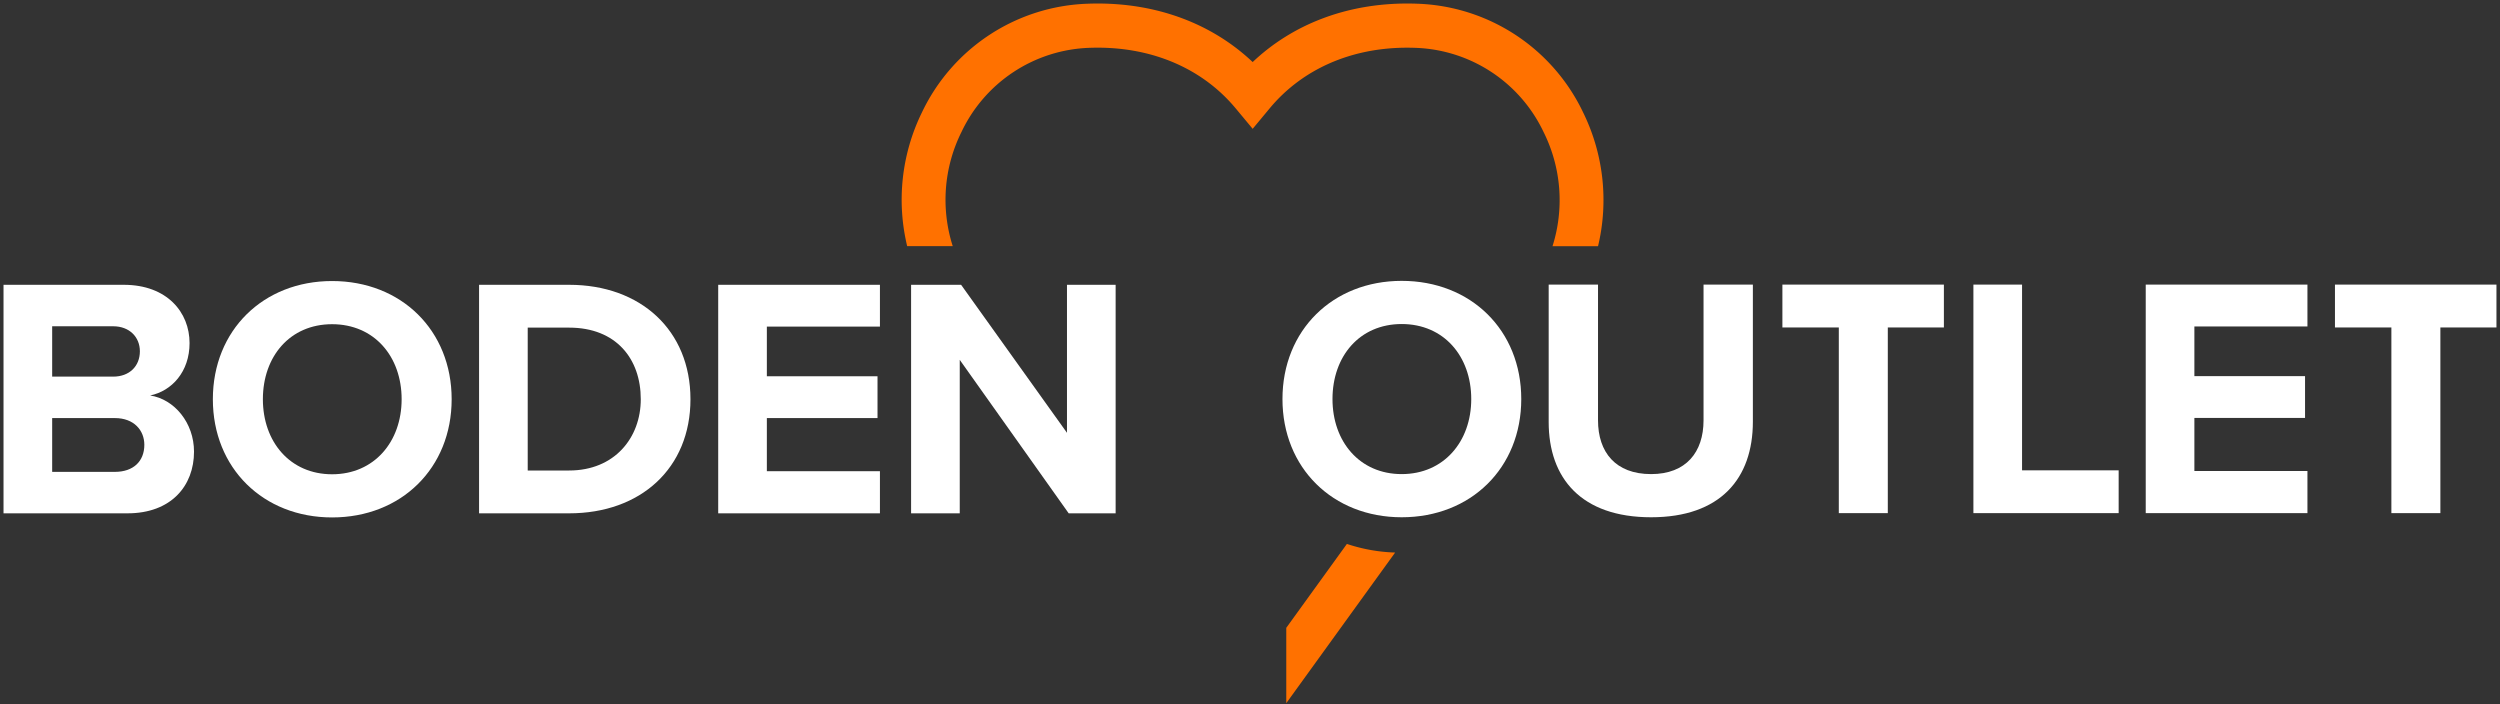
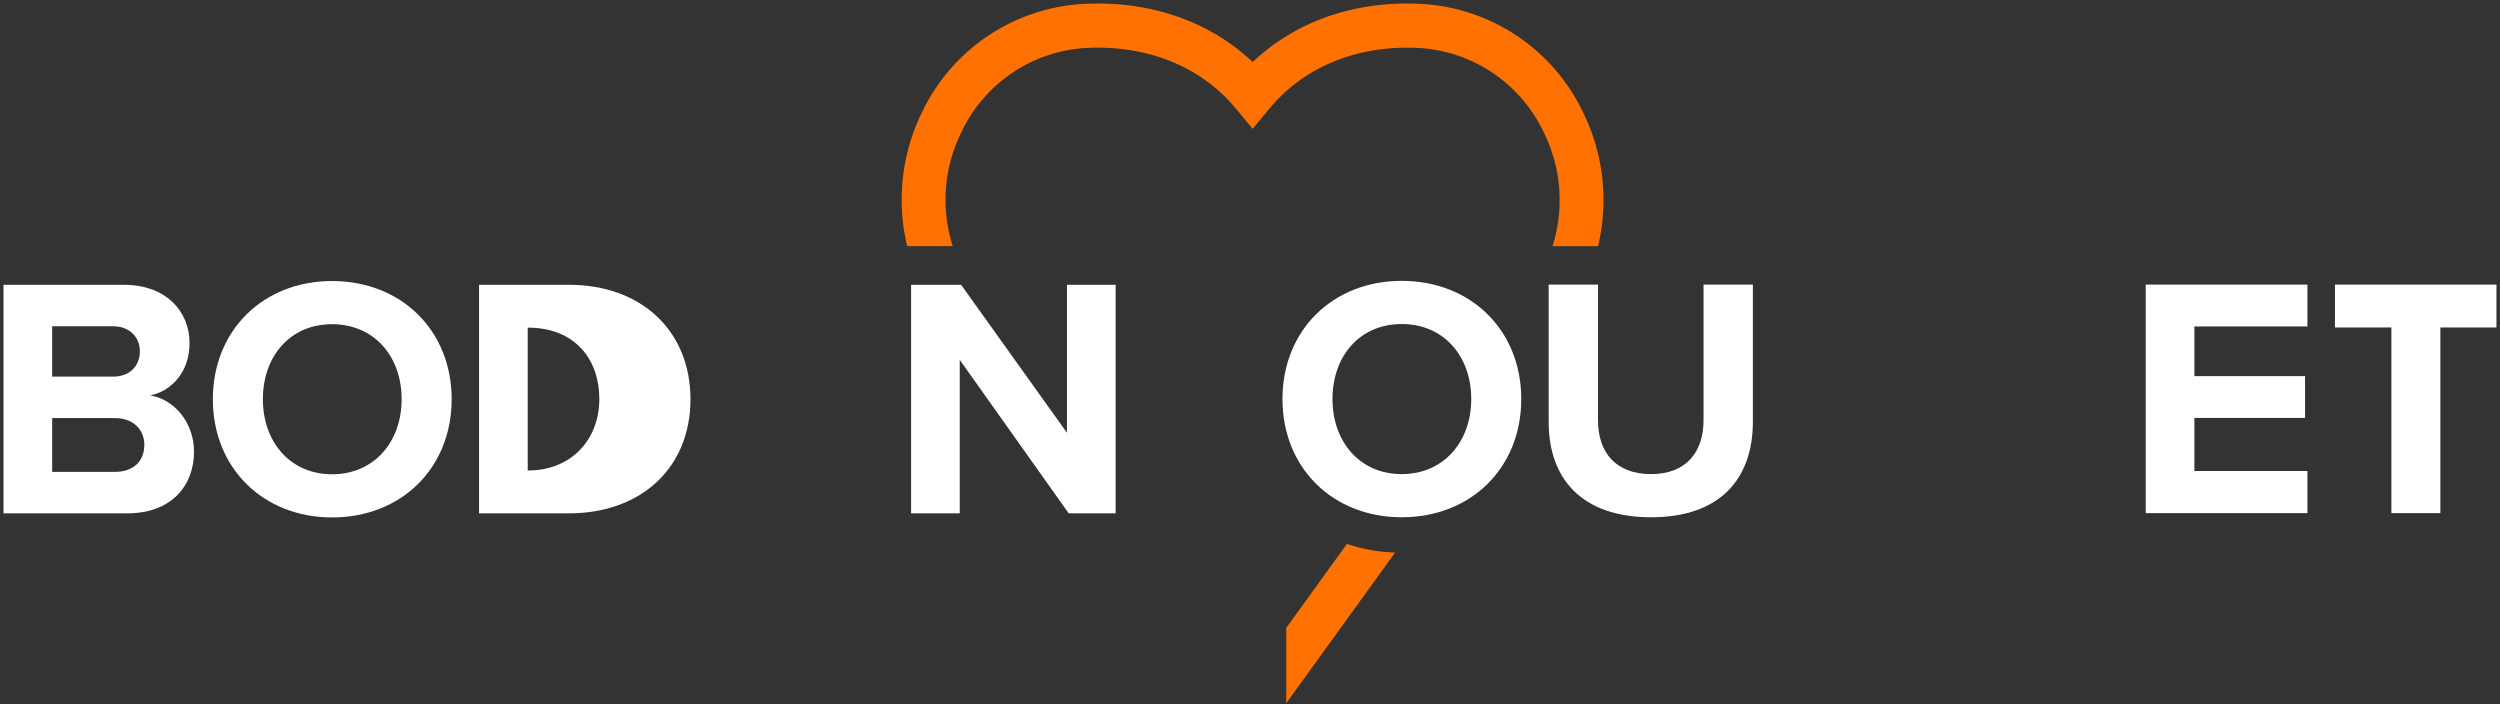
<svg xmlns="http://www.w3.org/2000/svg" width="710" height="200" viewBox="0 0 710 200">
  <rect x="0" y="0" width="710" height="200" fill="#333333" stroke="none" />
  <g id="Logo-Neg">
    <g id="Gruppe_1" data-name="Gruppe 1" transform="translate(1 1)">
      <path id="Pfad_1" data-name="Pfad 1" d="M269.578,68.906a43.225,43.225,0,0,1,2.5-32.458,41.763,41.763,0,0,1,36.459-23.872q1.094-.039,2.2-.039c16.028,0,29.949,6.124,39.2,17.245l4.824,5.8,4.819-5.8c9.232-11.117,23.1-17.24,39.048-17.24q1.115,0,2.214.039a41.834,41.834,0,0,1,36.531,23.913,43.29,43.29,0,0,1,2.541,32.417h12.931a56.406,56.406,0,0,0-4.207-37.923A54.189,54.189,0,0,0,401.294.047Q399.971,0,398.632,0c-17.181,0-32.5,5.853-43.875,16.622C343.364,5.853,327.992,0,310.744,0q-1.335,0-2.653.048a54.114,54.114,0,0,0-47.274,30.9,56.33,56.33,0,0,0-4.178,37.962Z" transform="translate(0 0.001)" fill="#ff7100" />
      <path id="Pfad_2" data-name="Pfad 2" d="M0,144.783v-64.9H34.153c12.357,0,18.682,7.882,18.682,16.541,0,8.173-5.06,13.623-11.19,14.888C48.553,112.382,54.1,119.1,54.1,127.27c0,9.729-6.519,17.513-18.876,17.513ZM13.817,105.96H31.136c4.671,0,7.59-3.016,7.59-7.2,0-3.989-2.919-7.1-7.59-7.1H13.817Zm0,27.05H31.623c5.254,0,8.368-3.016,8.368-7.687,0-4.086-2.919-7.59-8.368-7.59H13.817Z" transform="translate(0 0.001)" fill="#fff" />
      <path id="Pfad_3" data-name="Pfad 3" d="M93.312,78.813c19.655,0,33.958,14.012,33.958,33.569s-14.3,33.57-33.958,33.57c-19.558,0-33.861-14.012-33.861-33.57s14.3-33.569,33.861-33.569m0,12.26c-11.968,0-19.655,9.147-19.655,21.309,0,12.066,7.687,21.31,19.655,21.31s19.751-9.244,19.751-21.31c0-12.162-7.783-21.309-19.751-21.309" transform="translate(0 0.001)" fill="#fff" />
-       <path id="Pfad_4" data-name="Pfad 4" d="M135.055,144.783v-64.9h25.59c20.336,0,34.446,12.941,34.446,32.5s-14.11,32.4-34.446,32.4Zm13.817-12.162h11.773c12.844,0,20.336-9.244,20.336-20.239,0-11.482-7.005-20.336-20.336-20.336H148.872Z" transform="translate(0 0.001)" fill="#fff" />
-       <path id="Pfad_5" data-name="Pfad 5" d="M202.97,144.784v-64.9H248.9V91.755H216.787v14.108h31.428v11.871H216.787v15.082H248.9v11.968Z" transform="translate(0 0.001)" fill="#fff" />
+       <path id="Pfad_4" data-name="Pfad 4" d="M135.055,144.783v-64.9h25.59c20.336,0,34.446,12.941,34.446,32.5s-14.11,32.4-34.446,32.4Zm13.817-12.162c12.844,0,20.336-9.244,20.336-20.239,0-11.482-7.005-20.336-20.336-20.336H148.872Z" transform="translate(0 0.001)" fill="#fff" />
      <path id="Pfad_6" data-name="Pfad 6" d="M302.51,144.784l-30.942-43.591v43.591H257.751v-64.9h14.206l30.066,42.034V79.882H315.84v64.9Z" transform="translate(0 0.001)" fill="#fff" />
      <path id="Pfad_7" data-name="Pfad 7" d="M397.081,78.764c19.655,0,33.958,14.012,33.958,33.569s-14.3,33.57-33.958,33.57c-19.558,0-33.861-14.012-33.861-33.57s14.3-33.569,33.861-33.569m0,12.26c-11.968,0-19.655,9.147-19.655,21.309,0,12.066,7.687,21.31,19.655,21.31s19.752-9.244,19.752-21.31c0-12.162-7.784-21.309-19.752-21.309" transform="translate(0 0.001)" fill="#fff" />
      <path id="Pfad_8" data-name="Pfad 8" d="M438.824,79.834h14.012v38.532c0,9.049,4.961,15.277,15.08,15.277,9.926,0,14.888-6.228,14.888-15.277V79.834h14.012v38.921c0,16.152-9.244,27.148-28.9,27.148-19.848,0-29.092-11.094-29.092-27.05Z" transform="translate(0 0.001)" fill="#fff" />
-       <path id="Pfad_9" data-name="Pfad 9" d="M521.222,144.734V92H505.2V79.834h45.865V92H535.137v52.737Z" transform="translate(0 0.001)" fill="#fff" />
-       <path id="Pfad_10" data-name="Pfad 10" d="M559.446,144.734v-64.9h13.817v52.739H600.7v12.162Z" transform="translate(0 0.001)" fill="#fff" />
      <path id="Pfad_13" data-name="Pfad 13" d="M364.3,198.707l30.919-42.785a47.793,47.793,0,0,1-13.7-2.448L364.3,177.3Z" transform="translate(0 0.001)" fill="#ff7100" />
      <path id="Pfad_11" data-name="Pfad 11" d="M608.388,144.734v-64.9h45.926V91.706H622.205v14.108h31.428v11.871H622.205v15.082h32.109v11.968Z" transform="translate(0 0.001)" fill="#fff" />
      <path id="Pfad_12" data-name="Pfad 12" d="M678.152,144.734V92H662.129V79.834h45.864V92H692.067v52.737Z" transform="translate(0 0.001)" fill="#fff" />
    </g>
  </g>
</svg>